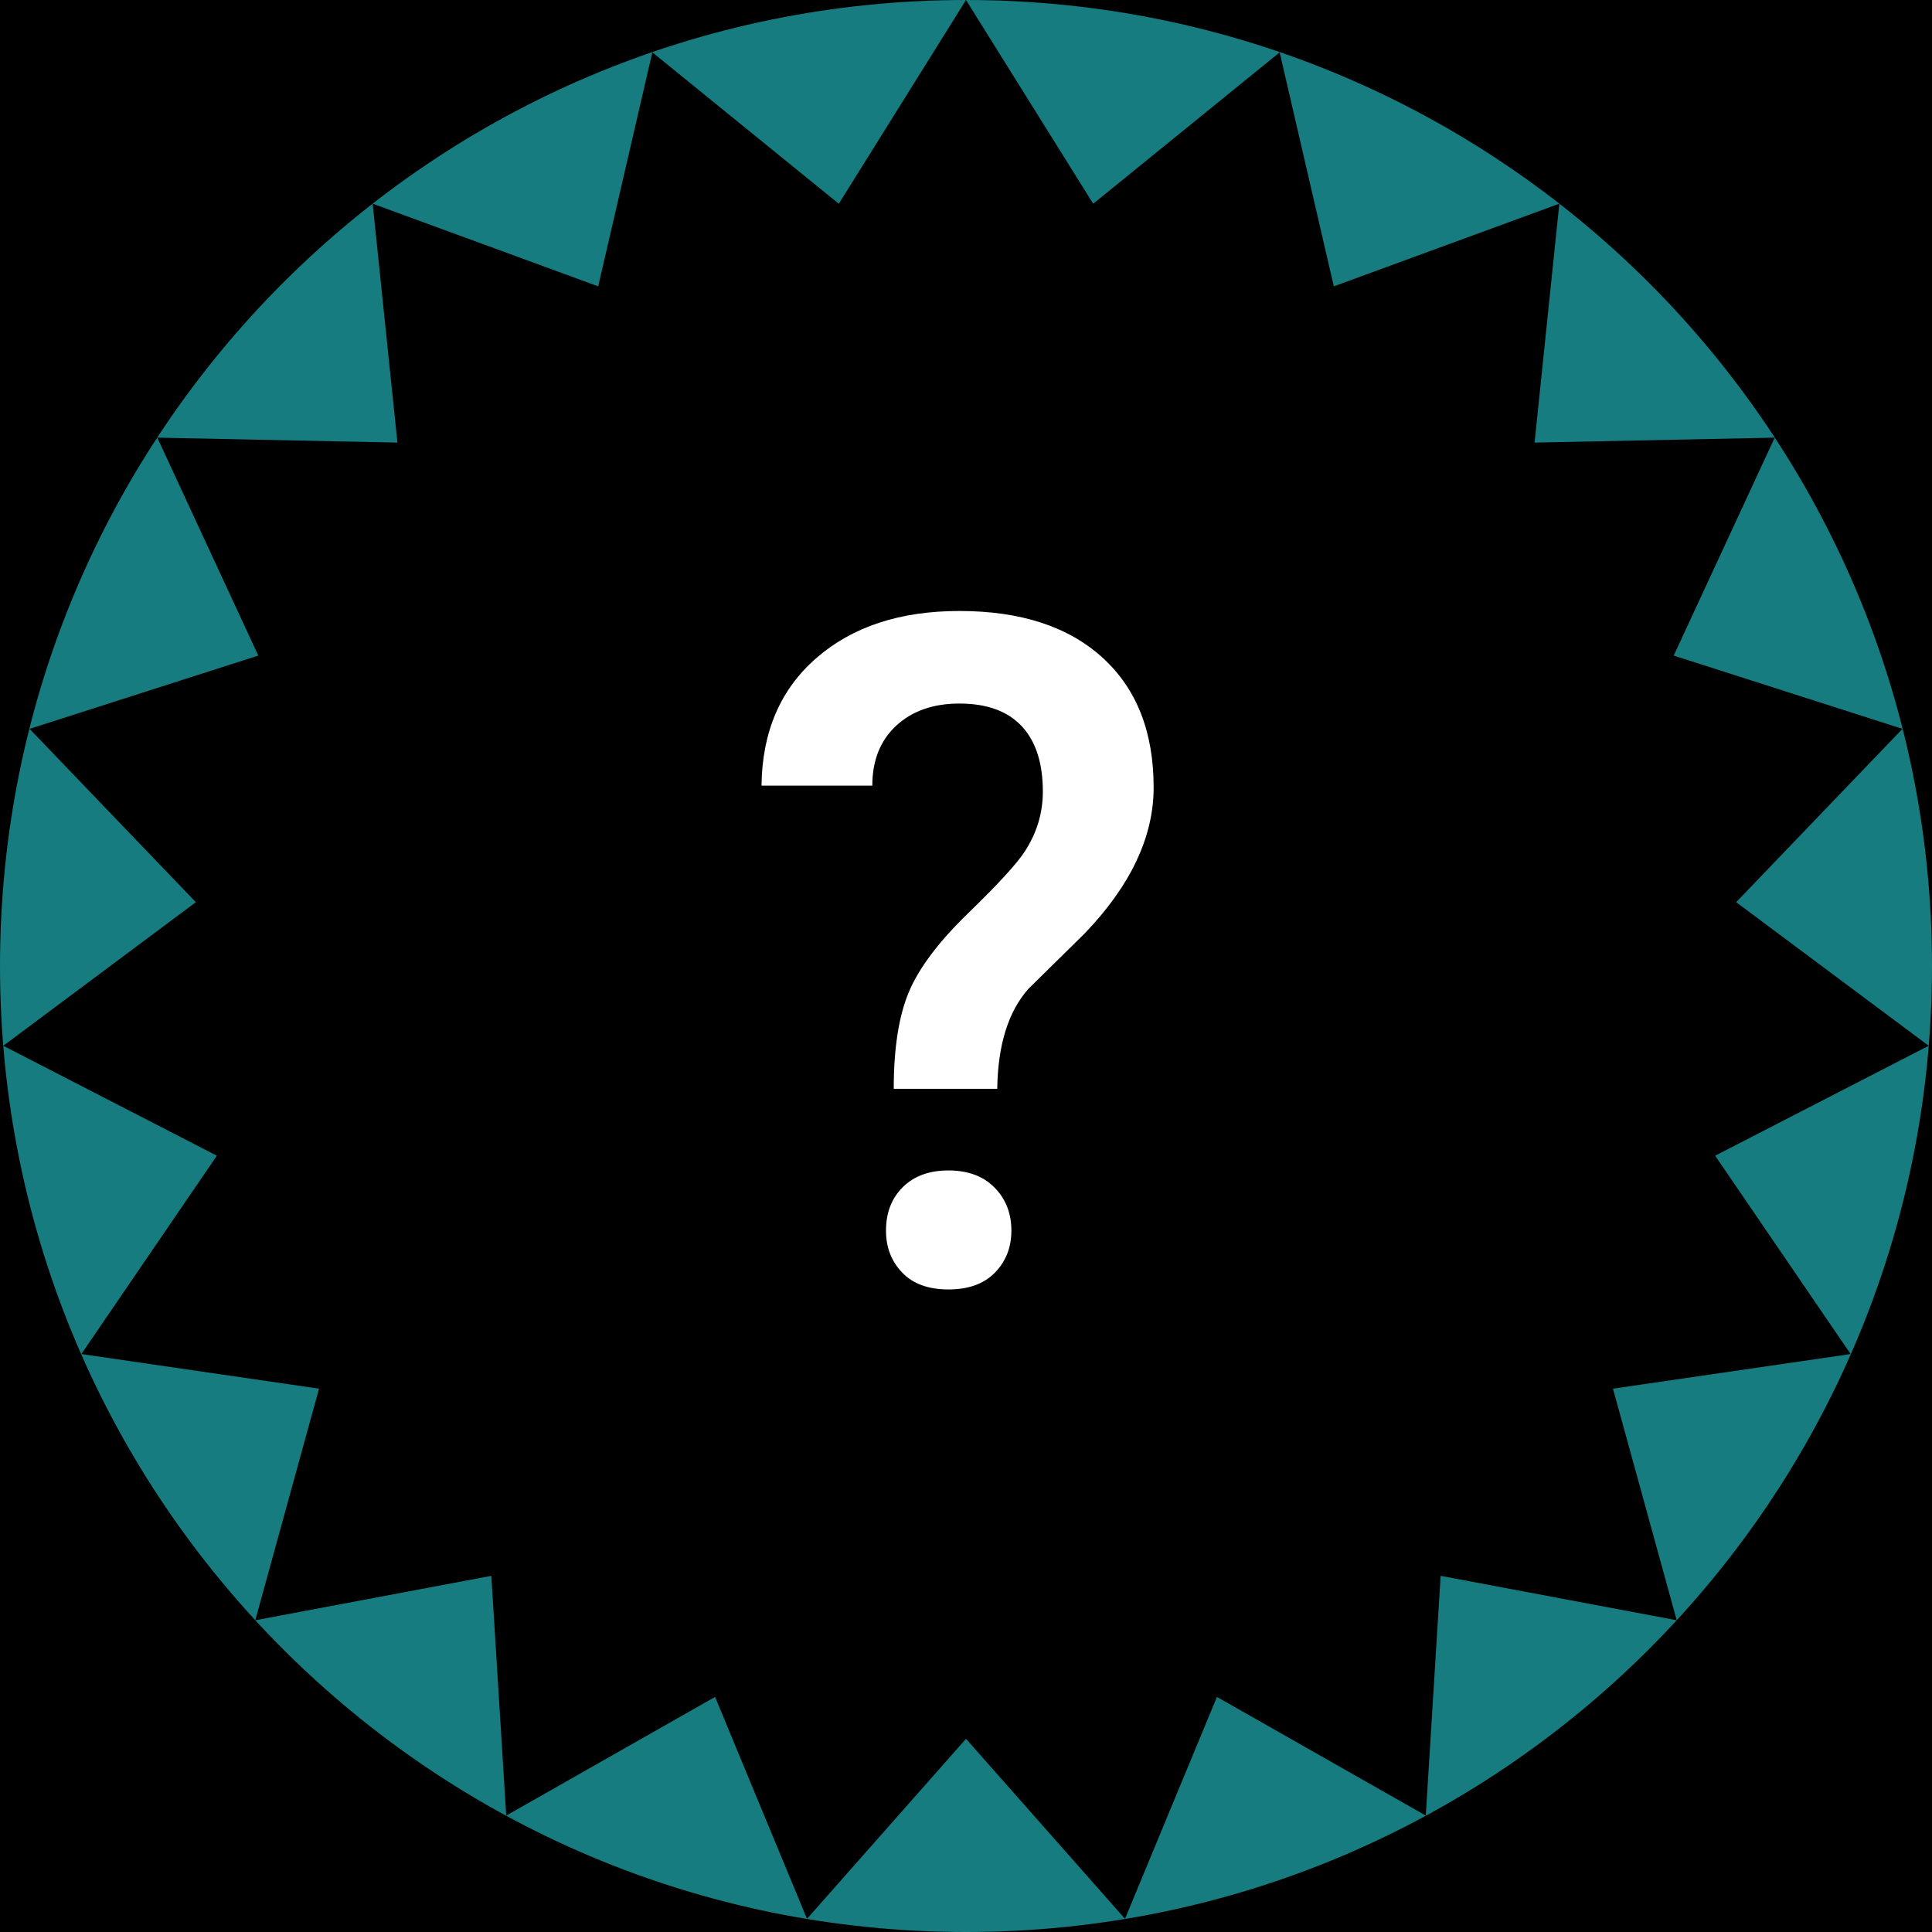
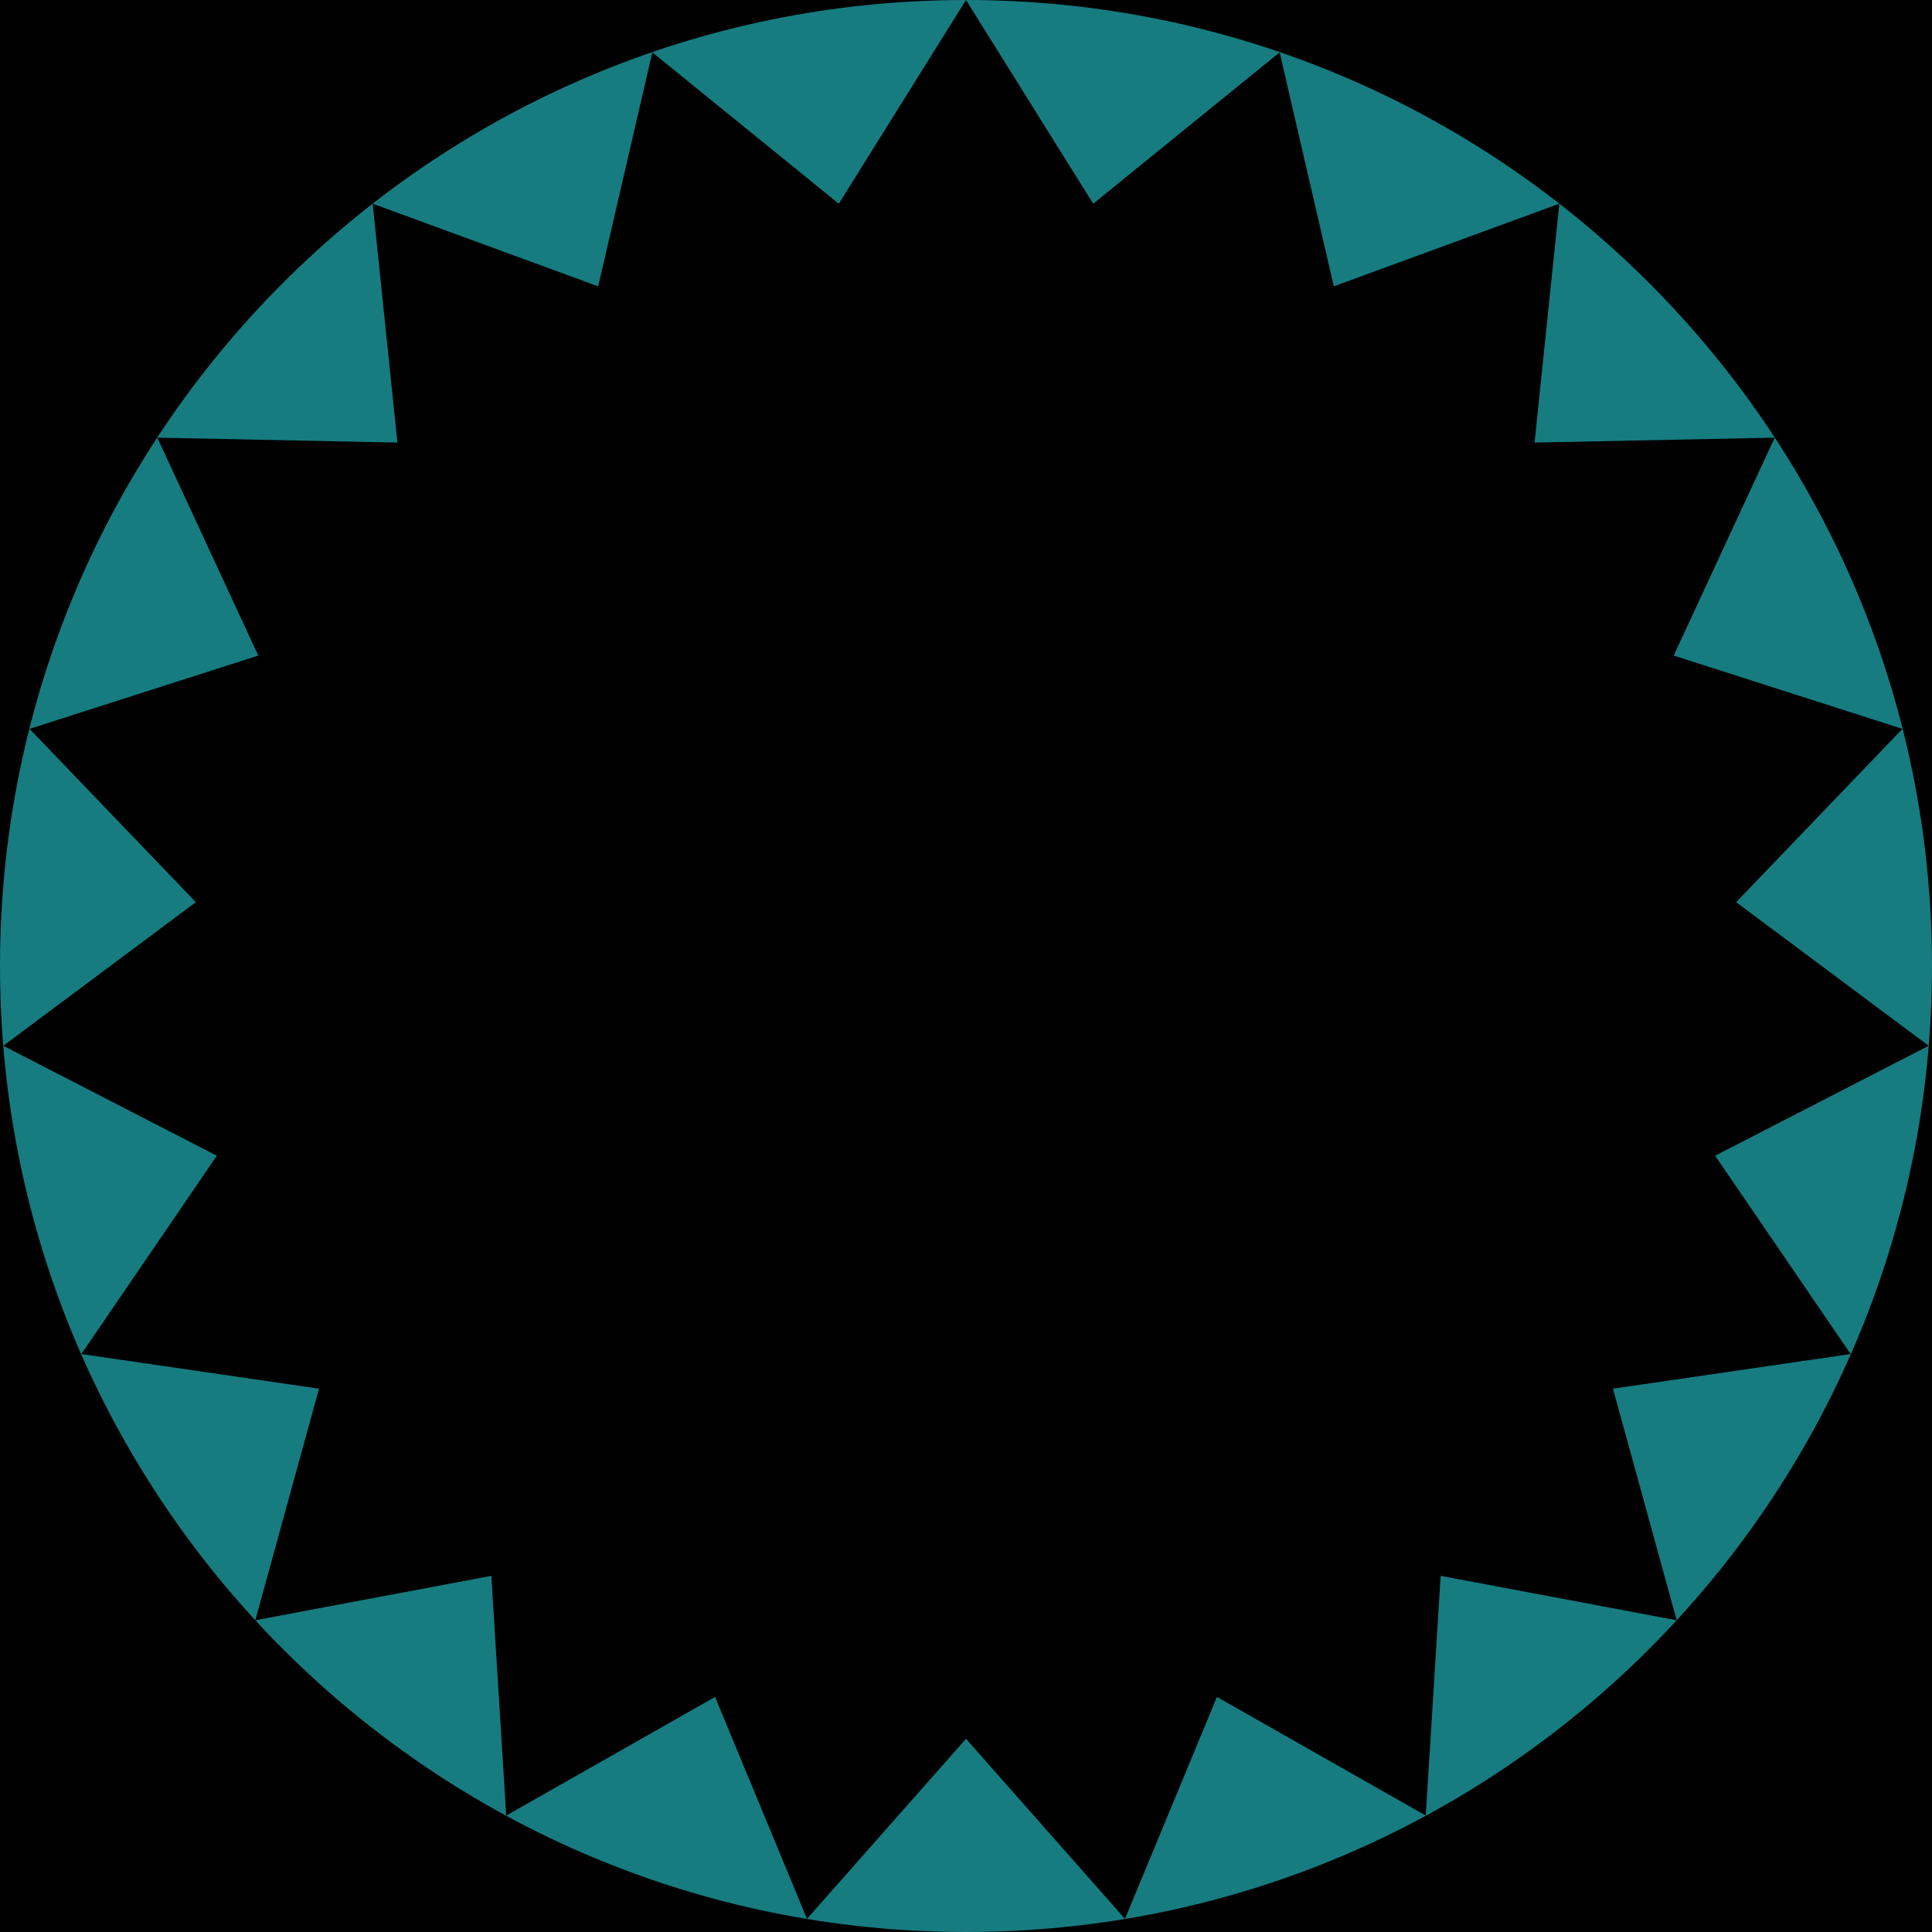
<svg xmlns="http://www.w3.org/2000/svg" width="300" height="300" viewBox="0 0 300 300" fill="none">
  <rect width="300" height="300" fill="black" />
  <path fill-rule="evenodd" clip-rule="evenodd" d="M0 150C0 232.843 67.157 300 150 300C232.843 300 300 232.843 300 150C300 67.157 232.843 0 150 0C67.157 0 0 67.157 0 150ZM150 0L169.738 31.615L169.771 31.621L198.705 8.128L207.106 44.433L207.143 44.453L242.132 31.629L238.287 68.725L238.288 68.726L275.575 67.958L259.91 101.76L259.931 101.809L295.41 113.177L269.596 140.084L269.597 140.096L299.487 162.387L266.362 179.441L266.349 179.49L287.366 210.255L250.478 215.631L250.465 215.652L260.358 251.593L223.712 244.698L223.705 244.704L221.392 281.921L189.001 263.52L188.947 263.538L174.689 297.954L150 270L125.31 297.954L111.052 263.538L110.998 263.52L78.608 281.921L76.294 244.704L76.287 244.698L39.641 251.593L49.535 215.651L49.522 215.631L12.634 210.255L33.65 179.49L33.638 179.441L0.512 162.387L30.403 140.096L30.404 140.085L4.59 113.177L40.069 101.809L40.09 101.76L24.425 67.958L61.712 68.726L61.713 68.726L57.868 31.629L92.857 44.453L92.893 44.433L101.295 8.128L130.229 31.621L130.262 31.616L150 0Z" fill="#167c80" />
-   <path d="M138.78 169.072Q138.78 159.656 141.117 154.063Q143.453 148.469 150.356 141.779Q157.259 135.088 159.1 132.256Q161.932 127.937 161.932 122.91Q161.932 116.255 158.64 112.75Q155.348 109.246 148.976 109.246Q142.887 109.246 139.17 112.679Q135.453 116.113 135.453 121.99L118.248 121.99Q118.39 109.458 126.78 102.166Q135.169 94.873 148.976 94.873Q163.207 94.873 171.172 102.095Q179.137 109.316 179.137 122.273Q179.137 133.813 168.375 145L159.667 153.567Q154.994 158.877 154.852 169.072Z M137.577 191.091Q137.577 186.914 140.196 184.33Q142.816 181.746 147.276 181.746Q151.808 181.746 154.427 184.401Q157.047 187.056 157.047 191.091Q157.047 194.985 154.498 197.605Q151.949 200.225 147.276 200.225Q142.604 200.225 140.09 197.605Q137.577 194.985 137.577 191.091Z" fill="white" />
</svg>